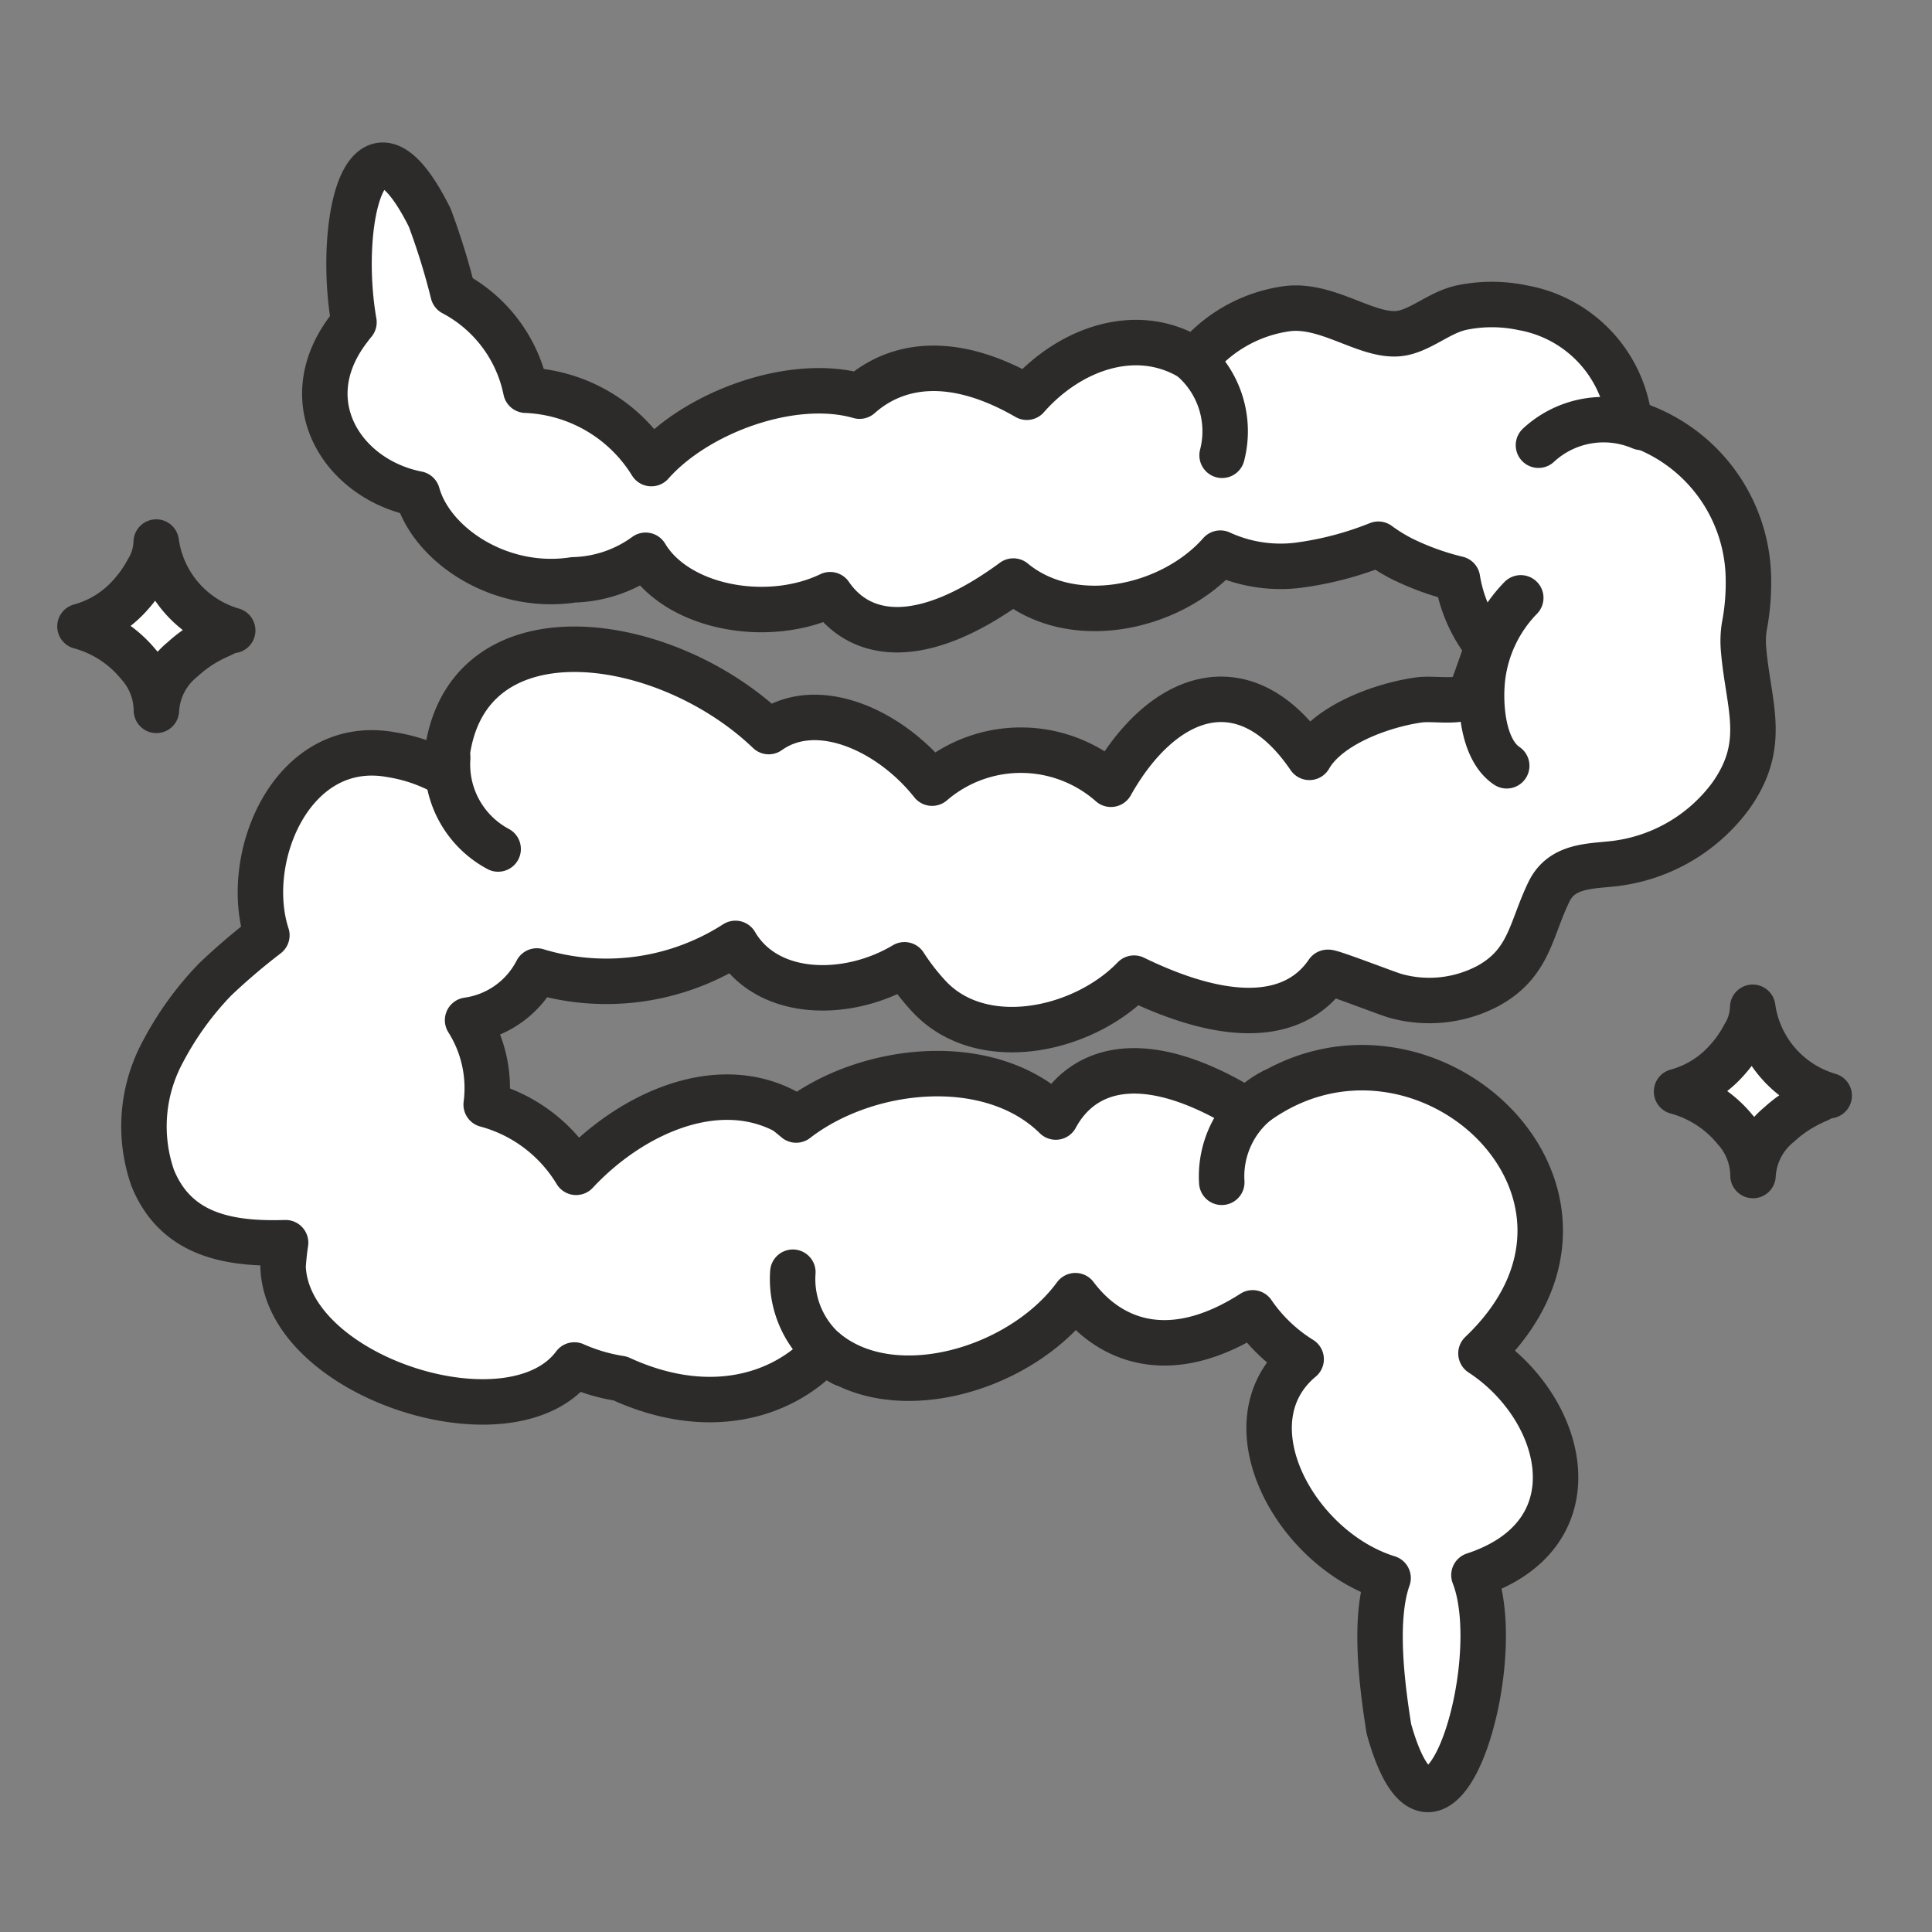
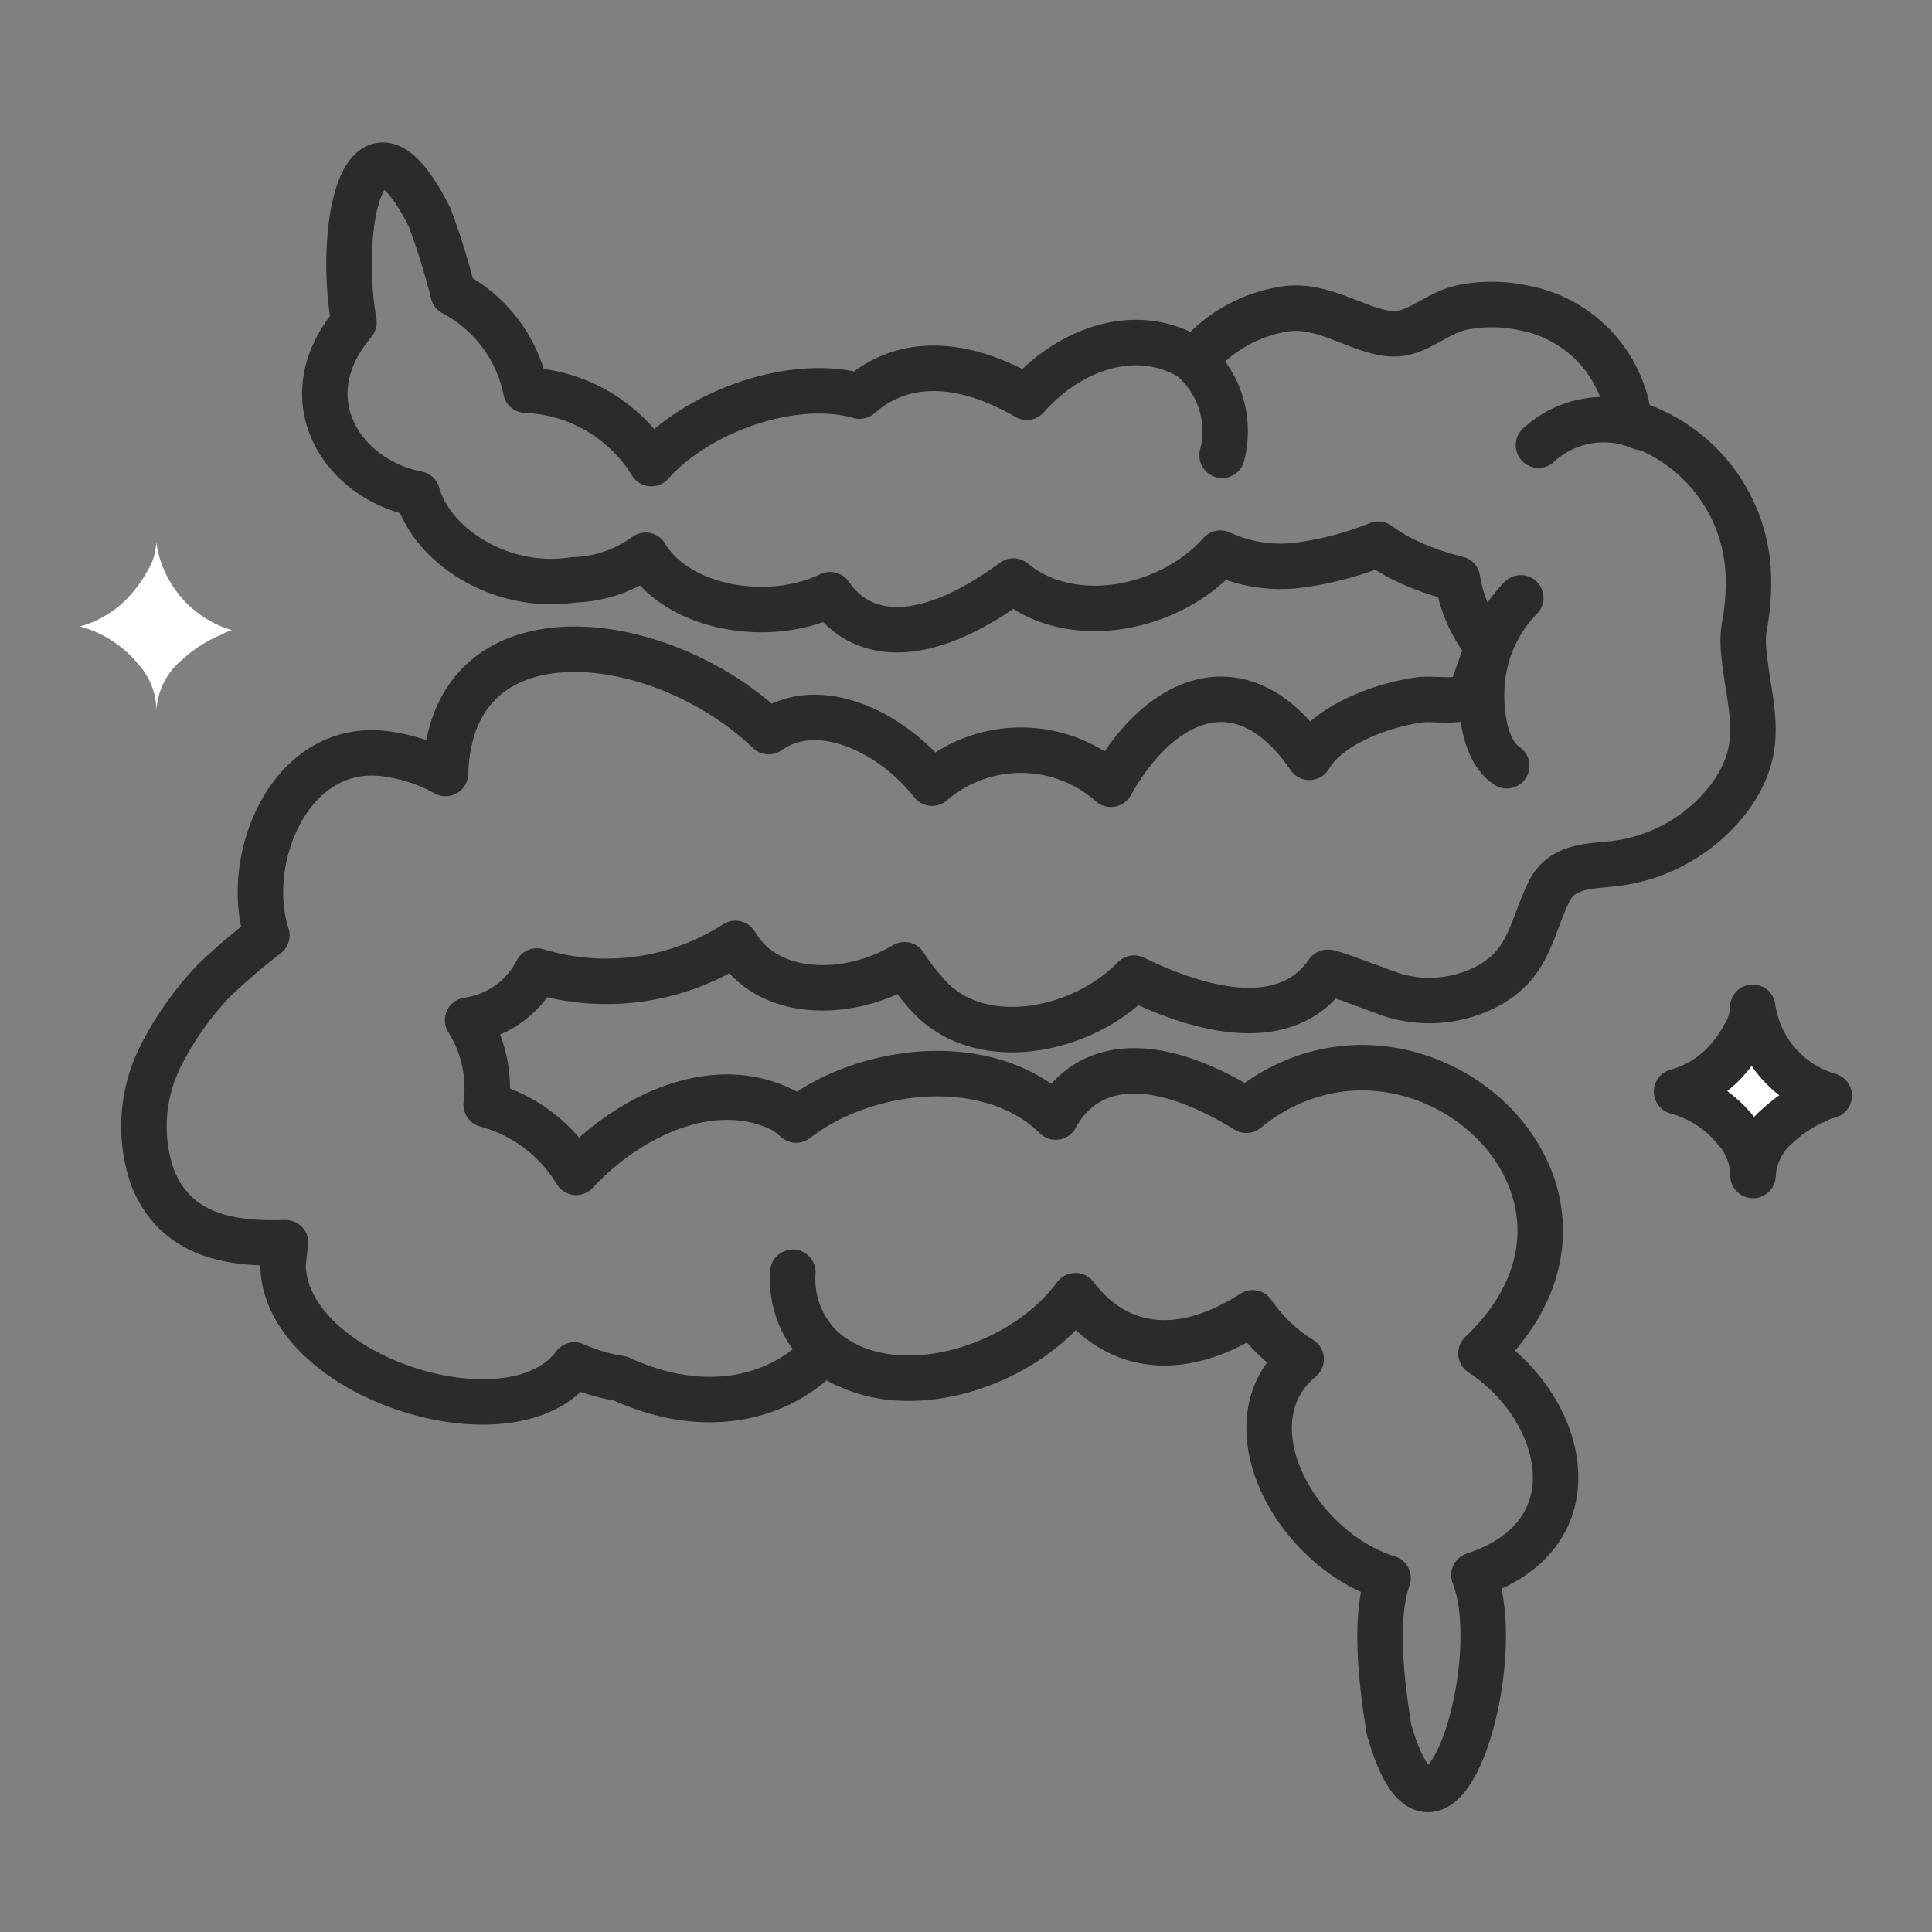
<svg xmlns="http://www.w3.org/2000/svg" width="85" height="85" viewBox="0 0 85 85">
  <rect x="0" y="0" width="85" height="85" fill="#808080" stroke="none" />
  <defs>
    <clipPath id="clip-Dlaczego_warto_Zdrowe_jelita">
      <rect width="85" height="85" />
    </clipPath>
  </defs>
  <g id="Dlaczego_warto_Zdrowe_jelita" clip-path="url(#clip-Dlaczego_warto_Zdrowe_jelita)">
    <g id="Group_932" data-name="Group 932" transform="translate(3.518 7.267)">
-       <path id="Path_5016" data-name="Path 5016" d="M489.862,22.3a4.159,4.159,0,0,1,.03-.983,10.261,10.261,0,0,0,.178-2.349,7.259,7.259,0,0,0-5.227-6.658,5.728,5.728,0,0,0-4.689-5.036,6.559,6.559,0,0,0-2.658-.015c-.949.189-1.727.922-2.6,1.117-1.443.323-3.216-1.269-5.067-1.069a6.322,6.322,0,0,0-4.1,2.284c-2.461-1.625-5.492-.555-7.4,1.619-3.278-1.891-5.75-1.475-7.358-.048-2.949-.848-7.161.7-9.161,2.967a6.8,6.8,0,0,0-5.523-3.228,6.236,6.236,0,0,0-3.2-4.271,30.464,30.464,0,0,0-1.027-3.319c-2.8-5.615-4.1.232-3.334,4.6-.071.086-.141.173-.21.268-2.5,3.241-.267,6.647,3,7.283.623,2.239,3.632,4.279,6.869,3.781a5.62,5.62,0,0,0,3.173-1.08c1.378,2.311,5.364,3.06,8.118,1.734,1.285,1.879,3.938,2.431,8.06-.6,2.607,2.153,6.945,1.219,9.106-1.228a6.337,6.337,0,0,0,3.389.537,14.5,14.5,0,0,0,3.563-.93,7.479,7.479,0,0,0,1.033.639,11.736,11.736,0,0,0,2.448.885,6.353,6.353,0,0,0,1.331,2.989c-.01-.012-.715,2.057-.777,2.11-.458.386-1.595.137-2.253.229-1.584.221-3.978,1.069-4.815,2.525-2.835-4.166-6.469-2.847-8.732,1.184a5.985,5.985,0,0,0-7.868-.049c-1.859-2.345-5.07-3.782-7.187-2.269-4.772-4.571-14-5.69-14.219,1.844a7.2,7.2,0,0,0-2.361-.822c-4.369-.822-6.614,4.51-5.5,7.941a27.815,27.815,0,0,0-2.276,1.942,13.8,13.8,0,0,0-2.3,3.184,6.892,6.892,0,0,0-.452,5.536c1.028,2.561,3.408,2.938,5.852,2.863-.05.336-.089.683-.111,1.047.154,4.881,10.062,8.047,12.816,4.333a7.994,7.994,0,0,0,2.017.594c3.815,1.756,7.109.835,9-1.228,2.989,2.5,8.614.871,11.025-2.416,1.56,2.08,4.245,3.038,7.8.756a7.148,7.148,0,0,0,2.133,2.039c-3.312,2.76-.273,8.36,3.825,9.628-.693,1.933-.191,5.178.034,6.63,2.1,7.525,5.286-2.83,3.743-6.758,5.419-1.784,4.023-7.324.309-9.754,7.569-7.206-3.035-16.629-10.323-10.7-4.521-2.781-7.217-1.863-8.384.3-2.888-2.843-8.315-2.271-11.421.131-.156-.13-.311-.261-.481-.386-3.033-1.6-6.8.111-9.2,2.687a6.63,6.63,0,0,0-3.957-2.98,5.591,5.591,0,0,0-.818-3.713,4.051,4.051,0,0,0,3.047-2.165,10.5,10.5,0,0,0,8.736-1.213c1.4,2.4,4.938,2.437,7.439.941A10,10,0,0,0,454,37.543c2.3,2.51,6.781,1.572,9.046-.776,4.6,2.235,7.257,1.6,8.516-.252.05-.073,2.662.945,2.979,1.03a5.518,5.518,0,0,0,4.1-.447c1.811-1.006,1.854-2.48,2.664-4.139.575-1.176,1.841-1.106,2.918-1.237a7.45,7.45,0,0,0,5.059-2.95c1.656-2.309.79-3.968.58-6.473" transform="translate(-416.671 -1)" fill="#fff" />
      <path id="Path_5017" data-name="Path 5017" d="M489.862,22.3a4.159,4.159,0,0,1,.03-.983,10.261,10.261,0,0,0,.178-2.349,7.259,7.259,0,0,0-5.227-6.658,5.728,5.728,0,0,0-4.689-5.036,6.559,6.559,0,0,0-2.658-.015c-.949.189-1.727.922-2.6,1.117-1.443.323-3.216-1.269-5.067-1.069a6.322,6.322,0,0,0-4.1,2.284c-2.461-1.625-5.492-.555-7.4,1.619-3.278-1.891-5.75-1.475-7.358-.048-2.949-.848-7.161.7-9.161,2.967a6.8,6.8,0,0,0-5.523-3.228,6.236,6.236,0,0,0-3.2-4.271,30.464,30.464,0,0,0-1.027-3.319c-2.8-5.615-4.1.232-3.334,4.6-.071.086-.141.173-.21.268-2.5,3.241-.267,6.647,3,7.283.623,2.239,3.632,4.279,6.869,3.781a5.62,5.62,0,0,0,3.173-1.08c1.378,2.311,5.364,3.06,8.118,1.734,1.285,1.879,3.938,2.431,8.06-.6,2.607,2.153,6.945,1.219,9.106-1.228a6.337,6.337,0,0,0,3.389.537,14.5,14.5,0,0,0,3.563-.93,7.479,7.479,0,0,0,1.033.639,11.736,11.736,0,0,0,2.448.885,6.353,6.353,0,0,0,1.331,2.989c-.01-.012-.715,2.057-.777,2.11-.458.386-1.595.137-2.253.229-1.584.221-3.978,1.069-4.815,2.525-2.835-4.166-6.469-2.847-8.732,1.184a5.985,5.985,0,0,0-7.868-.049c-1.859-2.345-5.07-3.782-7.187-2.269-4.772-4.571-14-5.69-14.219,1.844a7.2,7.2,0,0,0-2.361-.822c-4.369-.822-6.614,4.51-5.5,7.941a27.815,27.815,0,0,0-2.276,1.942,13.8,13.8,0,0,0-2.3,3.184,6.892,6.892,0,0,0-.452,5.536c1.028,2.561,3.408,2.938,5.852,2.863-.05.336-.089.683-.111,1.047.154,4.881,10.062,8.047,12.816,4.333a7.994,7.994,0,0,0,2.017.594c3.815,1.756,7.109.835,9-1.228,2.989,2.5,8.614.871,11.025-2.416,1.56,2.08,4.245,3.038,7.8.756a7.148,7.148,0,0,0,2.133,2.039c-3.312,2.76-.273,8.36,3.825,9.628-.693,1.933-.191,5.178.034,6.63,2.1,7.525,5.286-2.83,3.743-6.758,5.419-1.784,4.023-7.324.309-9.754,7.569-7.206-3.035-16.629-10.323-10.7-4.521-2.781-7.217-1.863-8.384.3-2.888-2.843-8.315-2.271-11.421.131-.156-.13-.311-.261-.481-.386-3.033-1.6-6.8.111-9.2,2.687a6.63,6.63,0,0,0-3.957-2.98,5.591,5.591,0,0,0-.818-3.713,4.051,4.051,0,0,0,3.047-2.165,10.5,10.5,0,0,0,8.736-1.213c1.4,2.4,4.938,2.437,7.439.941A10,10,0,0,0,454,37.543c2.3,2.51,6.781,1.572,9.046-.776,4.6,2.235,7.257,1.6,8.516-.252.05-.073,2.662.945,2.979,1.03a5.518,5.518,0,0,0,4.1-.447c1.811-1.006,1.854-2.48,2.664-4.139.575-1.176,1.841-1.106,2.918-1.237a7.45,7.45,0,0,0,5.059-2.95C490.938,26.463,490.072,24.8,489.862,22.3Z" transform="translate(-416.671 -1)" fill="none" stroke="#2d2a2a" stroke-linecap="round" stroke-linejoin="round" stroke-width="2" />
      <path id="Path_5018" data-name="Path 5018" d="M485.331,113.338a4.217,4.217,0,0,0,2.219,4.022" transform="translate(-453.967 -64.633)" fill="none" stroke="#2d2a2a" stroke-linecap="round" stroke-linejoin="round" stroke-width="2" />
-       <path id="Path_5019" data-name="Path 5019" d="M531.118,94.987a4.216,4.216,0,0,0-2.258,4" transform="translate(-478.625 -54.238)" fill="none" stroke="#2d2a2a" stroke-linecap="round" stroke-linejoin="round" stroke-width="2" />
      <path id="Path_5020" data-name="Path 5020" d="M565.538,27.162a4.216,4.216,0,0,0-4.526.783" transform="translate(-496.844 -15.625)" fill="none" stroke="#2d2a2a" stroke-linecap="round" stroke-linejoin="round" stroke-width="2" />
-       <path id="Path_5021" data-name="Path 5021" d="M450.308,61.114a4.216,4.216,0,0,0,2.219,4.022" transform="translate(-434.129 -35.051)" fill="none" stroke="#2d2a2a" stroke-linecap="round" stroke-linejoin="round" stroke-width="2" />
      <path id="Path_5022" data-name="Path 5022" d="M525.551,20.392a4.215,4.215,0,0,1,1.456,4.356" transform="translate(-476.758 -11.984)" fill="none" stroke="#2d2a2a" stroke-linecap="round" stroke-linejoin="round" stroke-width="2" />
      <path id="Path_5023" data-name="Path 5023" d="M556.964,44.906a6.054,6.054,0,0,0-1.671,3.44c-.15,1.168-.029,3.223,1.053,3.948" transform="translate(-493.575 -25.87)" fill="none" stroke="#2d2a2a" stroke-linecap="round" stroke-linejoin="round" stroke-width="2" />
      <path id="Path_5024" data-name="Path 5024" d="M578.39,93.852a3.063,3.063,0,0,0-.793-2.028,5.03,5.03,0,0,0-2.57-1.666,4.541,4.541,0,0,0,2.224-1.389A5.294,5.294,0,0,0,578,87.7a2.505,2.505,0,0,0,.377-1.25,4.73,4.73,0,0,0,3.365,3.889c-.1-.03-.425.15-.533.2a5.993,5.993,0,0,0-.6.295,5.68,5.68,0,0,0-1.077.782,3.091,3.091,0,0,0-1.145,2.242" transform="translate(-504.783 -49.401)" fill="#fff" />
      <path id="Path_5025" data-name="Path 5025" d="M578.39,93.852a3.063,3.063,0,0,0-.793-2.028,5.03,5.03,0,0,0-2.57-1.666,4.541,4.541,0,0,0,2.224-1.389A5.294,5.294,0,0,0,578,87.7a2.505,2.505,0,0,0,.377-1.25,4.73,4.73,0,0,0,3.365,3.889c-.1-.03-.425.15-.533.2a5.993,5.993,0,0,0-.6.295,5.68,5.68,0,0,0-1.077.782A3.091,3.091,0,0,0,578.39,93.852Z" transform="translate(-504.783 -49.401)" fill="none" stroke="#2d2a2a" stroke-linecap="round" stroke-linejoin="round" stroke-width="2" />
      <path id="Path_5026" data-name="Path 5026" d="M416.373,46.65a3.064,3.064,0,0,0-.793-2.028,5.03,5.03,0,0,0-2.57-1.666,4.541,4.541,0,0,0,2.224-1.389,5.291,5.291,0,0,0,.754-1.072,2.506,2.506,0,0,0,.377-1.25,4.73,4.73,0,0,0,3.365,3.889c-.1-.03-.425.15-.533.2a5.987,5.987,0,0,0-.6.295,5.681,5.681,0,0,0-1.077.782,3.091,3.091,0,0,0-1.145,2.242" transform="translate(-413.01 -22.664)" fill="#fff" />
-       <path id="Path_5027" data-name="Path 5027" d="M416.373,46.65a3.064,3.064,0,0,0-.793-2.028,5.03,5.03,0,0,0-2.57-1.666,4.541,4.541,0,0,0,2.224-1.389,5.291,5.291,0,0,0,.754-1.072,2.506,2.506,0,0,0,.377-1.25,4.73,4.73,0,0,0,3.365,3.889c-.1-.03-.425.15-.533.2a5.987,5.987,0,0,0-.6.295,5.681,5.681,0,0,0-1.077.782A3.091,3.091,0,0,0,416.373,46.65Z" transform="translate(-413.01 -22.664)" fill="none" stroke="#2d2a2a" stroke-linecap="round" stroke-linejoin="round" stroke-width="2" />
    </g>
  </g>
</svg>